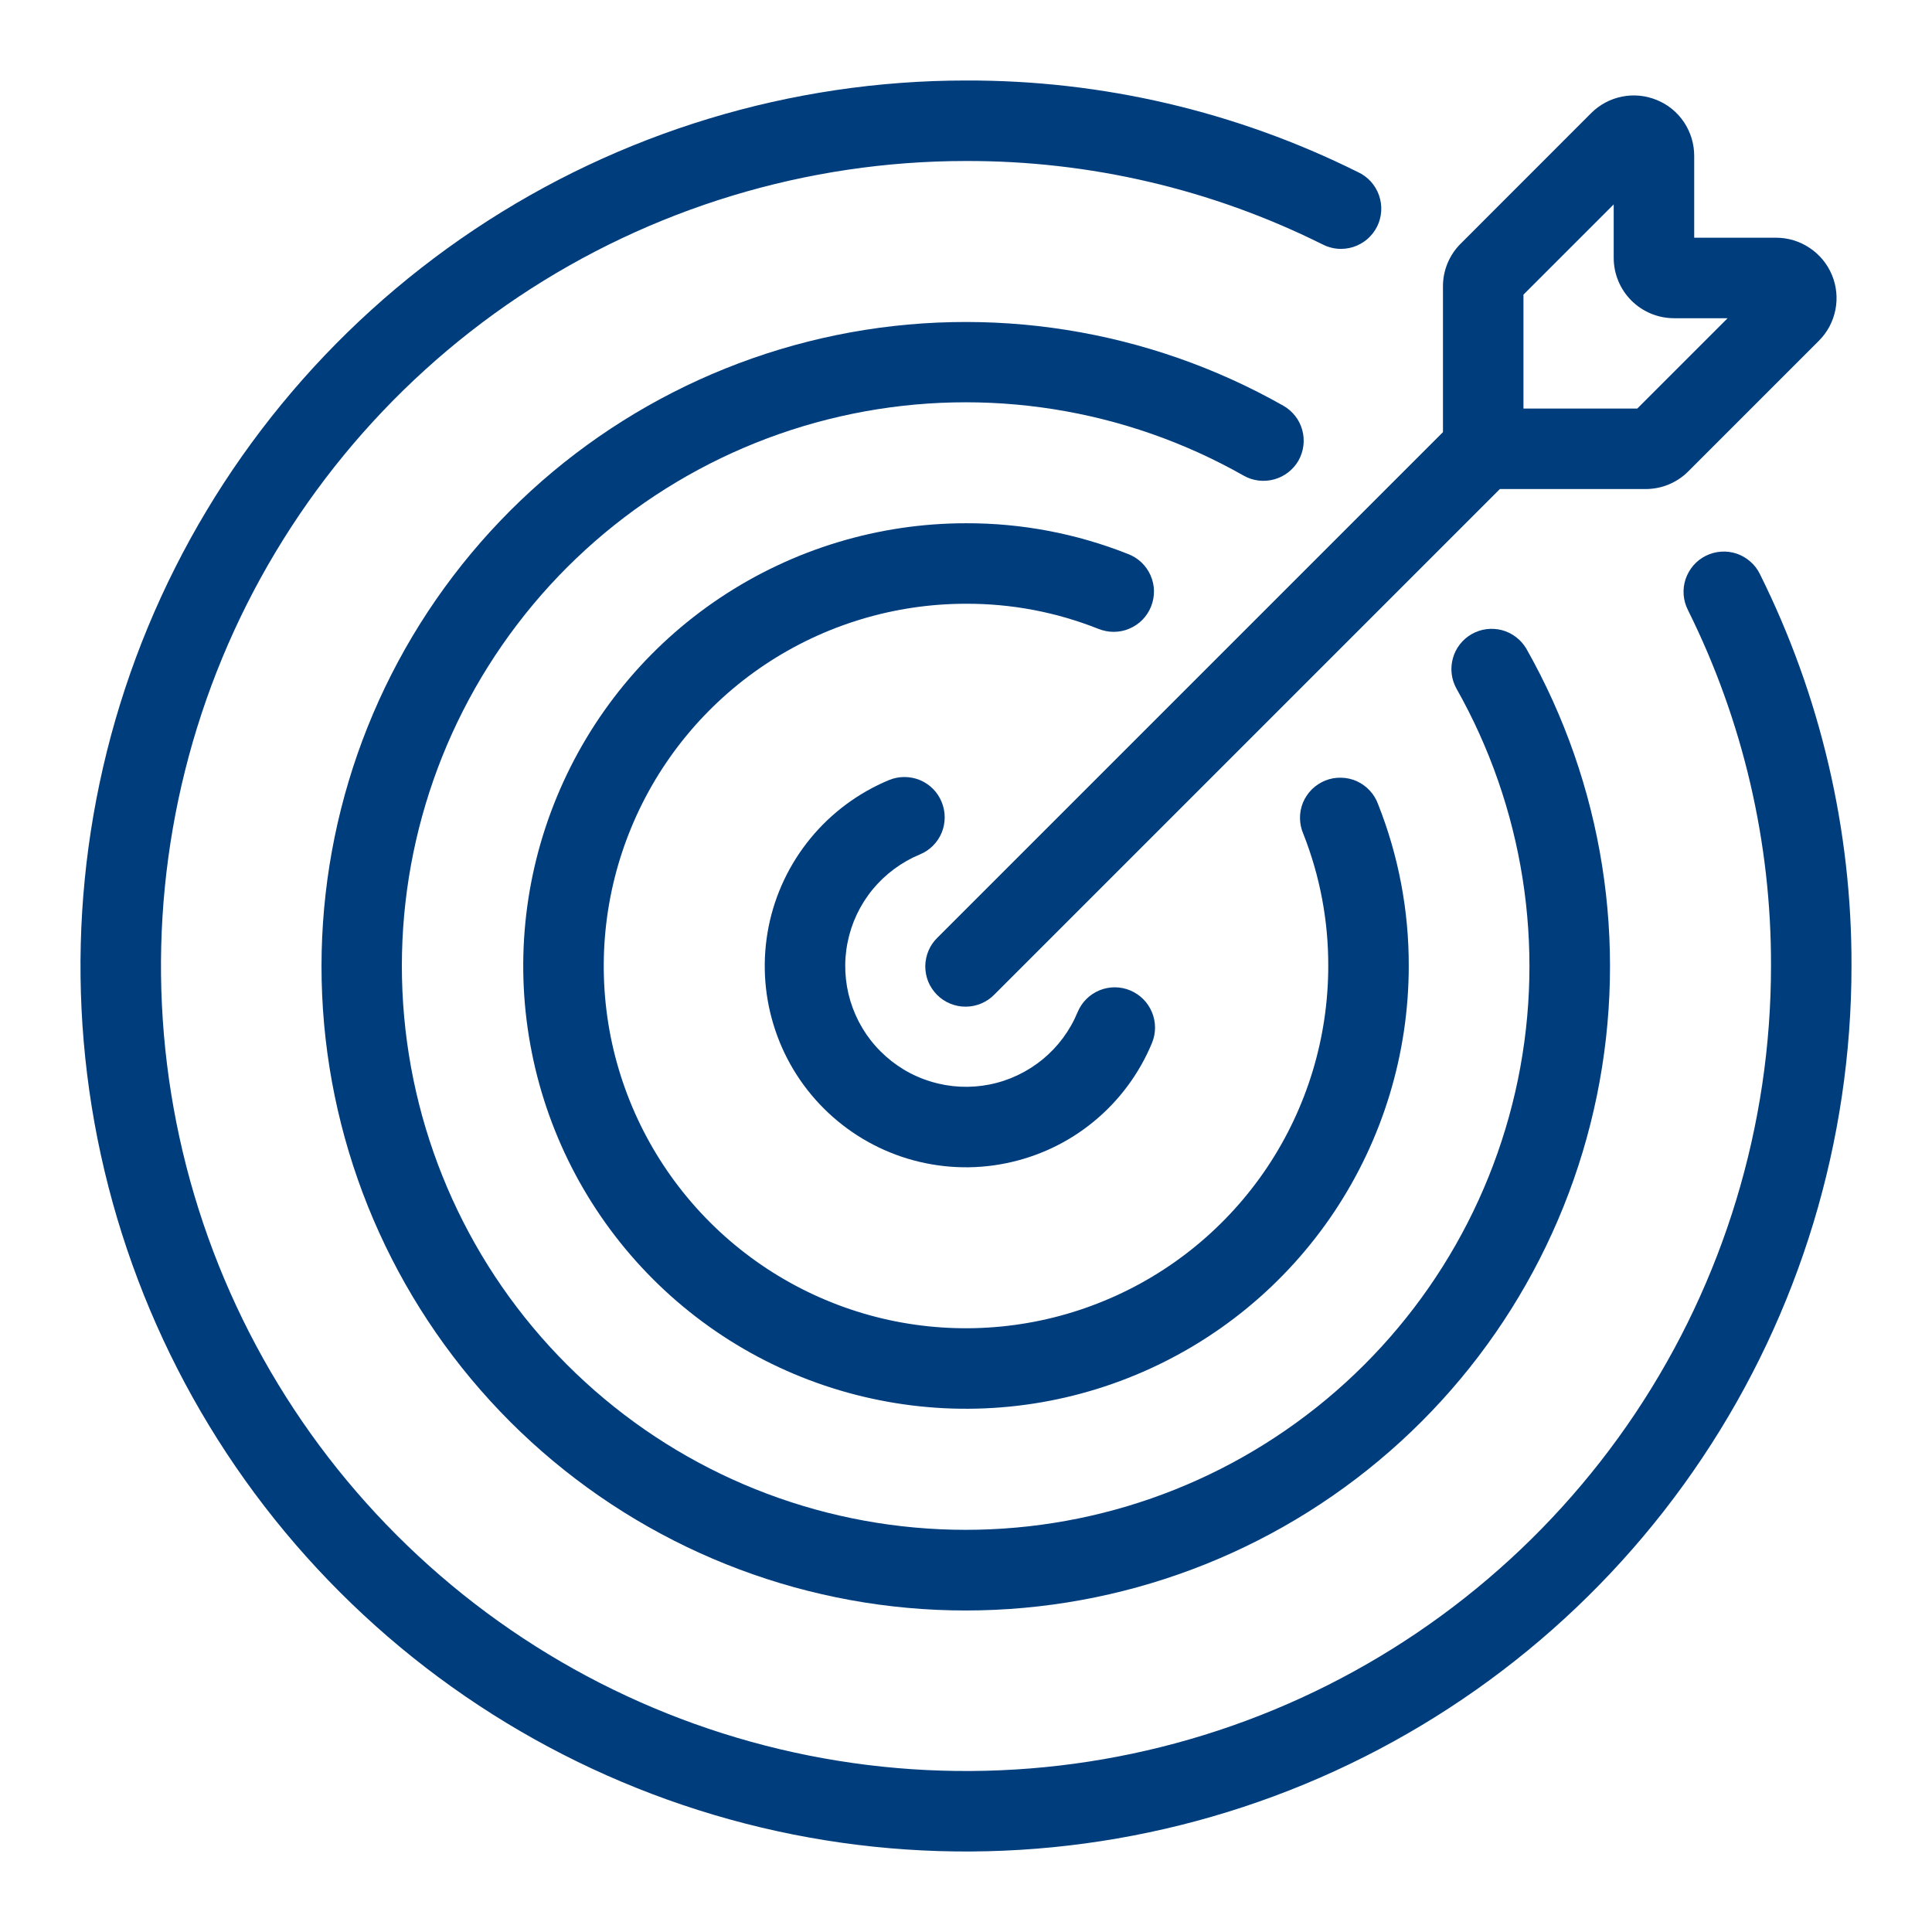
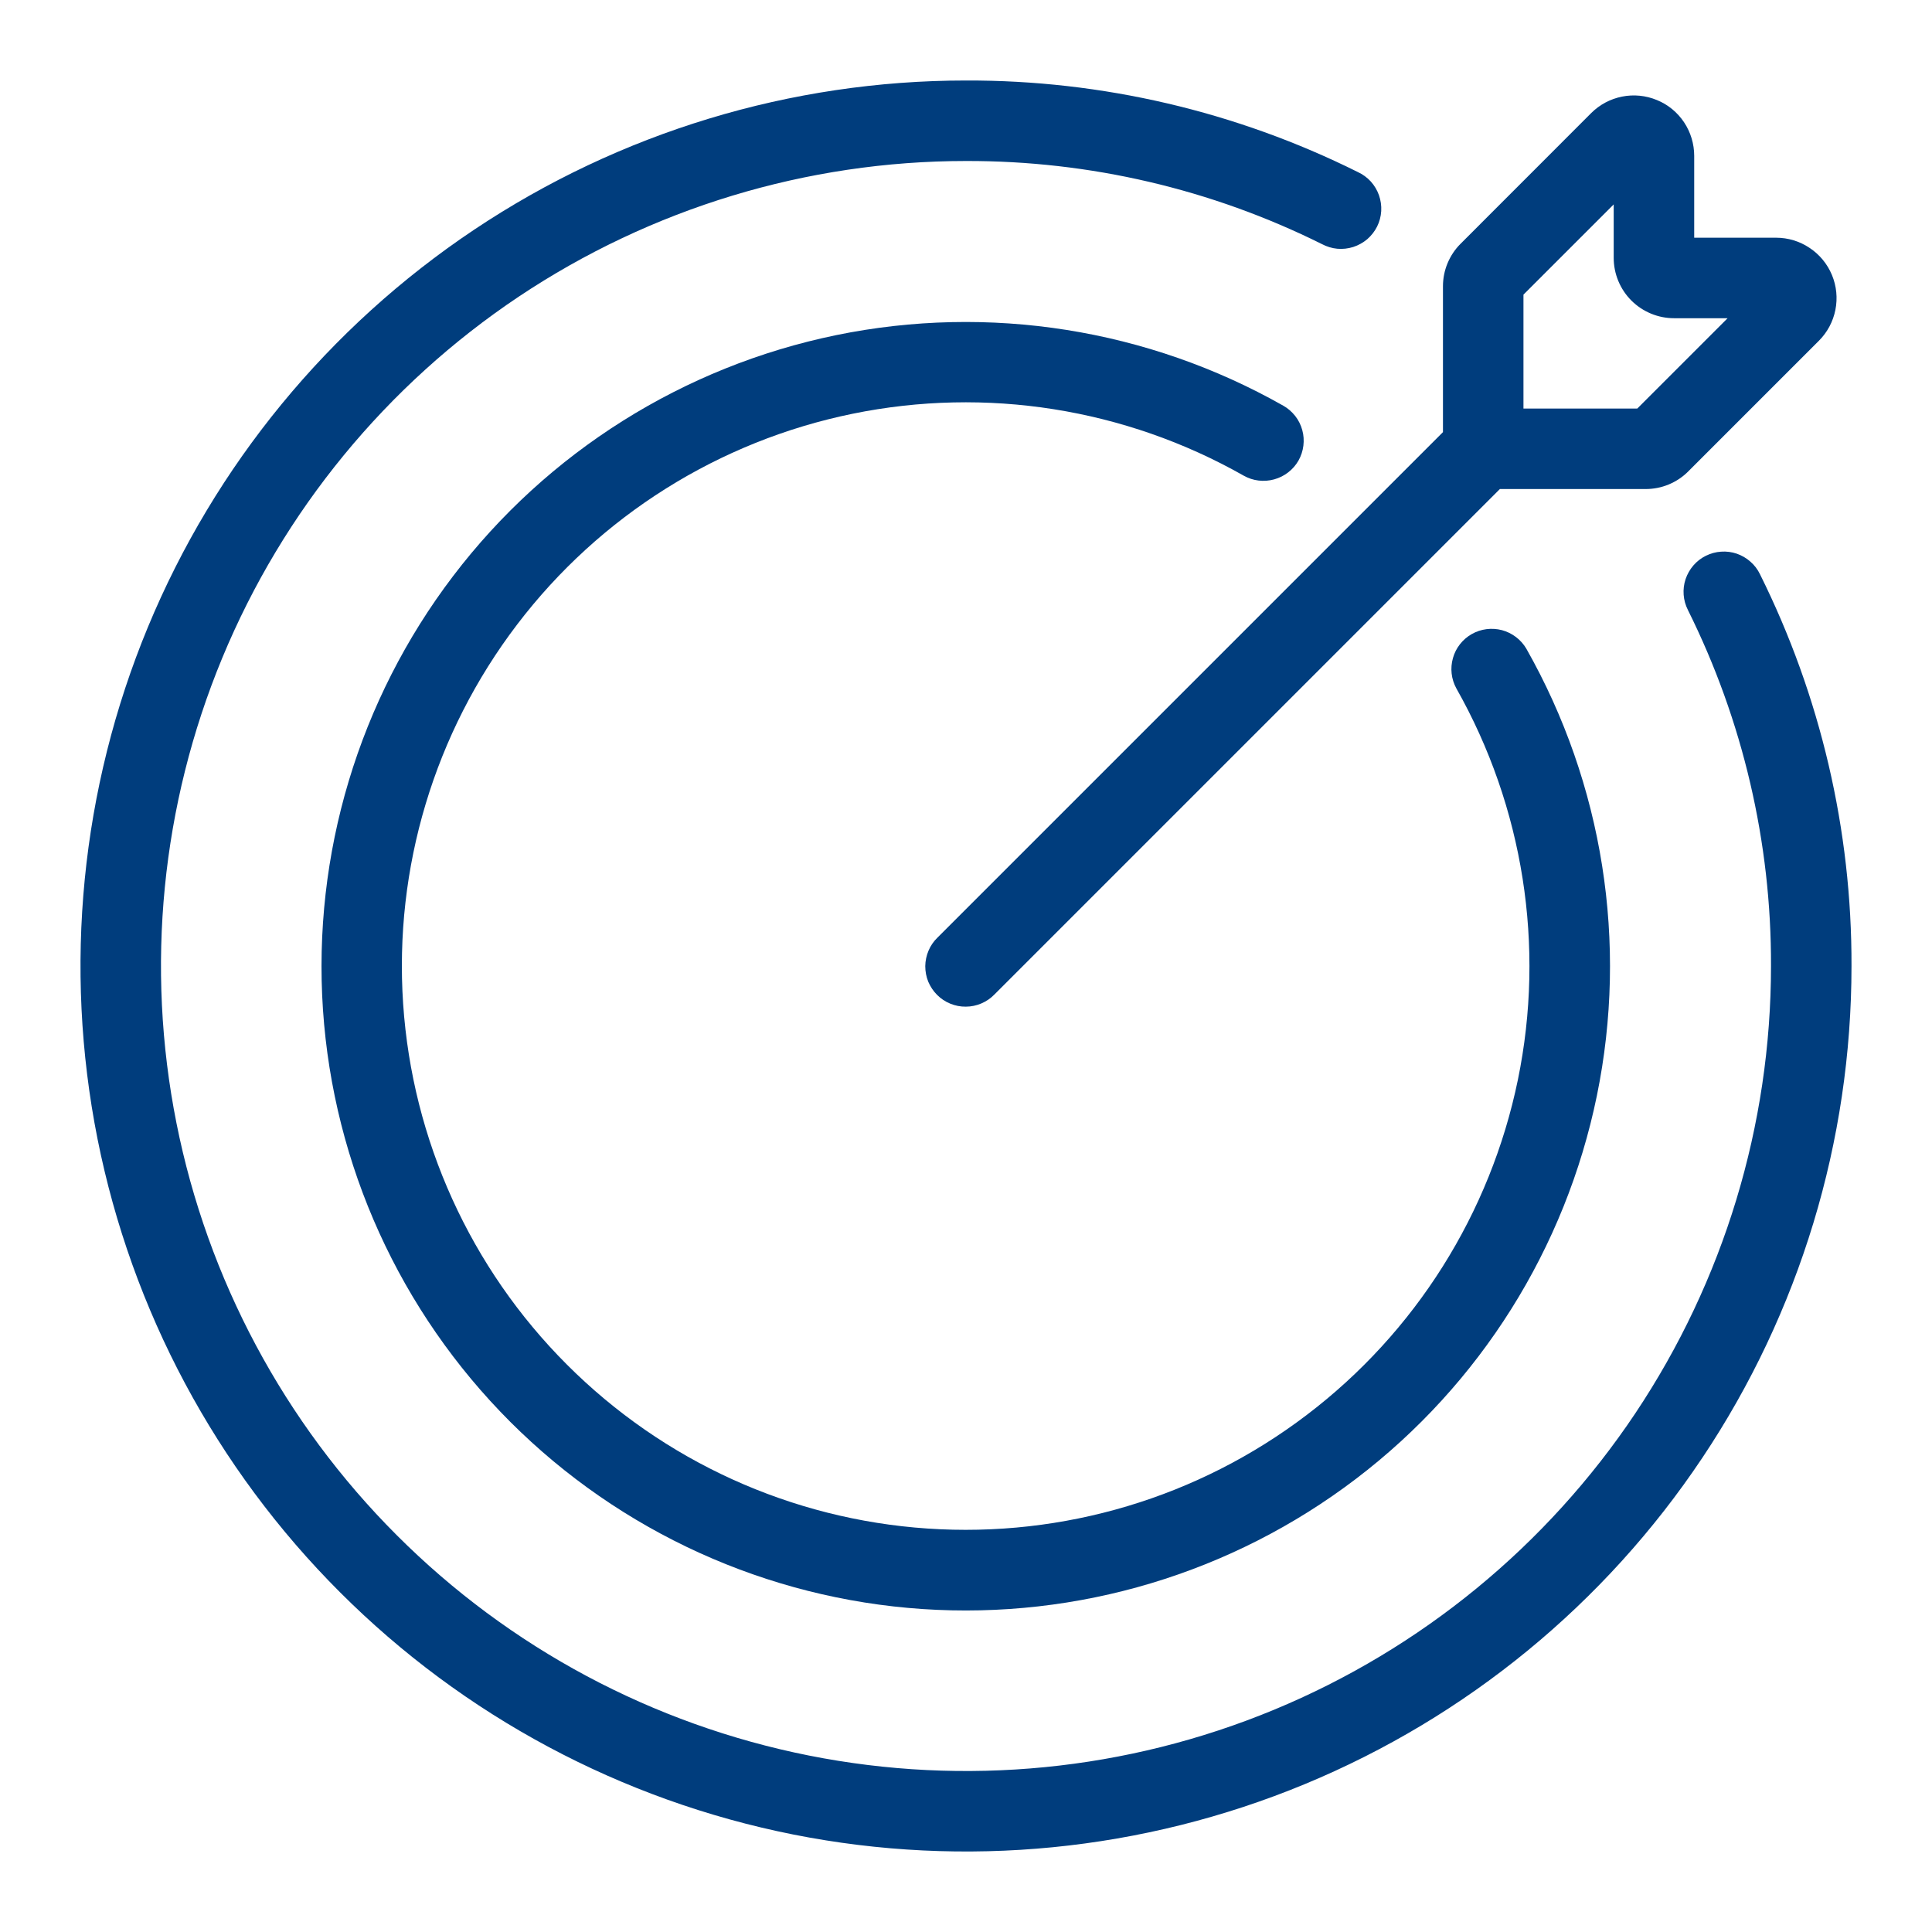
<svg xmlns="http://www.w3.org/2000/svg" width="24" height="24" viewBox="0 0 24 24" fill="none">
  <path d="M21.863 7.133C21.834 7.073 21.794 7.02 21.744 6.977C21.695 6.933 21.637 6.9 21.575 6.878C21.512 6.857 21.446 6.848 21.38 6.853C21.314 6.857 21.25 6.875 21.191 6.904C21.132 6.933 21.079 6.974 21.036 7.024C20.993 7.074 20.96 7.132 20.939 7.194C20.918 7.257 20.91 7.323 20.915 7.389C20.92 7.455 20.938 7.519 20.968 7.578C21.651 8.951 22.005 10.466 22 12C22 13.978 21.413 15.911 20.315 17.556C19.216 19.2 17.654 20.482 15.827 21.239C14 21.996 11.989 22.194 10.049 21.808C8.109 21.422 6.327 20.47 4.929 19.071C3.53 17.673 2.578 15.891 2.192 13.951C1.806 12.011 2.004 10.001 2.761 8.173C3.518 6.346 4.8 4.784 6.444 3.685C8.089 2.587 10.022 2 12 2C13.535 1.996 15.049 2.349 16.423 3.033C16.482 3.064 16.547 3.084 16.613 3.09C16.68 3.096 16.747 3.088 16.811 3.068C16.875 3.047 16.934 3.014 16.985 2.971C17.035 2.927 17.077 2.874 17.107 2.814C17.137 2.754 17.154 2.688 17.158 2.622C17.162 2.555 17.152 2.488 17.13 2.425C17.108 2.362 17.073 2.304 17.028 2.254C16.983 2.205 16.928 2.165 16.867 2.137C15.355 1.384 13.689 0.995 12 1C9.824 1 7.698 1.645 5.889 2.854C4.08 4.063 2.67 5.781 1.837 7.791C1.005 9.8 0.787 12.012 1.211 14.146C1.636 16.28 2.683 18.24 4.222 19.778C5.76 21.317 7.72 22.364 9.854 22.789C11.988 23.213 14.2 22.995 16.209 22.163C18.22 21.33 19.938 19.92 21.146 18.111C22.355 16.302 23 14.176 23 12C23.005 10.311 22.615 8.645 21.863 7.133Z" fill="#003D7D" />
  <path d="M16.13 5.722C16.162 5.665 16.183 5.602 16.191 5.537C16.199 5.472 16.195 5.405 16.177 5.342C16.16 5.279 16.13 5.219 16.09 5.168C16.049 5.116 15.999 5.072 15.942 5.04C14.258 4.086 12.284 3.774 10.388 4.163C8.491 4.553 6.8 5.616 5.628 7.157C4.456 8.698 3.882 10.611 4.012 12.543C4.143 14.475 4.97 16.294 6.339 17.663C7.708 19.031 9.527 19.858 11.458 19.988C13.39 20.118 15.303 19.544 16.844 18.371C18.385 17.199 19.448 15.508 19.837 13.611C20.226 11.714 19.914 9.741 18.96 8.057C18.893 7.944 18.784 7.862 18.658 7.828C18.531 7.795 18.396 7.812 18.282 7.877C18.168 7.942 18.084 8.049 18.049 8.175C18.013 8.301 18.028 8.436 18.091 8.551C18.925 10.026 19.197 11.753 18.856 13.412C18.514 15.072 17.583 16.551 16.234 17.576C14.886 18.602 13.211 19.103 11.521 18.988C9.83 18.874 8.239 18.15 7.042 16.951C5.844 15.753 5.122 14.161 5.008 12.471C4.894 10.78 5.397 9.106 6.424 7.758C7.45 6.41 8.93 5.48 10.59 5.14C12.25 4.8 13.976 5.073 15.45 5.909C15.565 5.974 15.701 5.99 15.828 5.955C15.956 5.92 16.064 5.836 16.13 5.722Z" fill="#003D7D" />
-   <path d="M13.64 7.81C13.702 7.835 13.768 7.849 13.834 7.849C13.901 7.849 13.967 7.836 14.028 7.81C14.089 7.784 14.145 7.747 14.192 7.699C14.238 7.652 14.275 7.595 14.299 7.534C14.324 7.472 14.336 7.406 14.335 7.339C14.334 7.273 14.319 7.207 14.292 7.146C14.265 7.085 14.226 7.031 14.178 6.985C14.129 6.939 14.072 6.904 14.01 6.881C13.37 6.627 12.688 6.498 12 6.5C10.912 6.5 9.849 6.823 8.944 7.427C8.04 8.031 7.335 8.89 6.919 9.895C6.502 10.9 6.393 12.006 6.606 13.073C6.818 14.14 7.342 15.12 8.111 15.889C8.88 16.658 9.86 17.182 10.927 17.394C11.994 17.607 13.1 17.498 14.105 17.081C15.11 16.665 15.969 15.96 16.573 15.056C17.177 14.151 17.5 13.088 17.5 12C17.502 11.312 17.373 10.63 17.119 9.99C17.096 9.927 17.061 9.869 17.015 9.82C16.97 9.771 16.915 9.732 16.854 9.704C16.793 9.677 16.727 9.662 16.66 9.661C16.593 9.659 16.526 9.671 16.464 9.696C16.402 9.721 16.345 9.758 16.297 9.805C16.25 9.852 16.212 9.908 16.186 9.97C16.161 10.032 16.148 10.098 16.149 10.165C16.15 10.232 16.164 10.299 16.191 10.36C16.397 10.882 16.502 11.439 16.5 12C16.5 12.89 16.236 13.76 15.742 14.5C15.247 15.24 14.544 15.817 13.722 16.157C12.9 16.498 11.995 16.587 11.122 16.414C10.249 16.24 9.447 15.811 8.818 15.182C8.189 14.553 7.76 13.751 7.586 12.878C7.413 12.005 7.502 11.1 7.843 10.278C8.183 9.456 8.76 8.753 9.5 8.258C10.24 7.764 11.11 7.5 12 7.5C12.562 7.498 13.118 7.603 13.64 7.81Z" fill="#003D7D" />
-   <path d="M11.427 10.614C11.55 10.564 11.647 10.466 11.698 10.344C11.748 10.221 11.748 10.084 11.697 9.961C11.647 9.838 11.549 9.741 11.427 9.69C11.304 9.64 11.166 9.64 11.044 9.69C10.664 9.848 10.329 10.096 10.068 10.414C9.807 10.732 9.628 11.109 9.548 11.512C9.468 11.916 9.488 12.332 9.608 12.726C9.727 13.12 9.941 13.477 10.232 13.768C10.523 14.059 10.881 14.274 11.274 14.393C11.668 14.512 12.085 14.533 12.488 14.452C12.891 14.372 13.269 14.194 13.586 13.933C13.904 13.672 14.153 13.336 14.31 12.957C14.361 12.834 14.361 12.696 14.31 12.574C14.259 12.451 14.162 12.354 14.039 12.303C13.917 12.252 13.779 12.252 13.656 12.303C13.534 12.354 13.437 12.451 13.386 12.574C13.292 12.802 13.143 13.003 12.952 13.16C12.761 13.316 12.535 13.424 12.293 13.472C12.051 13.52 11.801 13.508 11.565 13.436C11.328 13.365 11.114 13.236 10.939 13.061C10.764 12.887 10.636 12.672 10.564 12.436C10.493 12.2 10.48 11.949 10.529 11.707C10.577 11.465 10.684 11.239 10.841 11.048C10.998 10.858 11.199 10.709 11.427 10.614Z" fill="#003D7D" />
  <path d="M11.647 11.646C11.599 11.692 11.561 11.747 11.535 11.808C11.509 11.869 11.495 11.935 11.494 12.001C11.494 12.068 11.506 12.133 11.531 12.195C11.557 12.256 11.594 12.312 11.641 12.359C11.688 12.406 11.743 12.443 11.805 12.468C11.866 12.493 11.932 12.506 11.998 12.505C12.065 12.505 12.13 12.491 12.191 12.465C12.252 12.439 12.308 12.401 12.354 12.353L18.632 6.075H20.443C20.541 6.075 20.639 6.056 20.73 6.018C20.821 5.98 20.904 5.925 20.973 5.855L22.595 4.233C22.7 4.128 22.771 3.995 22.8 3.849C22.829 3.704 22.814 3.553 22.757 3.416C22.7 3.279 22.604 3.162 22.48 3.08C22.357 2.997 22.212 2.953 22.064 2.953H21.046V1.936C21.046 1.788 21.002 1.642 20.92 1.519C20.838 1.396 20.721 1.299 20.583 1.243C20.446 1.186 20.295 1.171 20.15 1.2C20.004 1.229 19.871 1.3 19.766 1.405L18.145 3.027C18.075 3.096 18.02 3.179 17.982 3.27C17.944 3.361 17.925 3.458 17.925 3.557V5.368L11.647 11.646ZM18.925 3.66L20.046 2.539V3.203C20.046 3.402 20.125 3.593 20.266 3.734C20.407 3.874 20.597 3.953 20.796 3.953H21.461L20.339 5.075H18.925V3.66Z" fill="#003D7D" />
</svg>